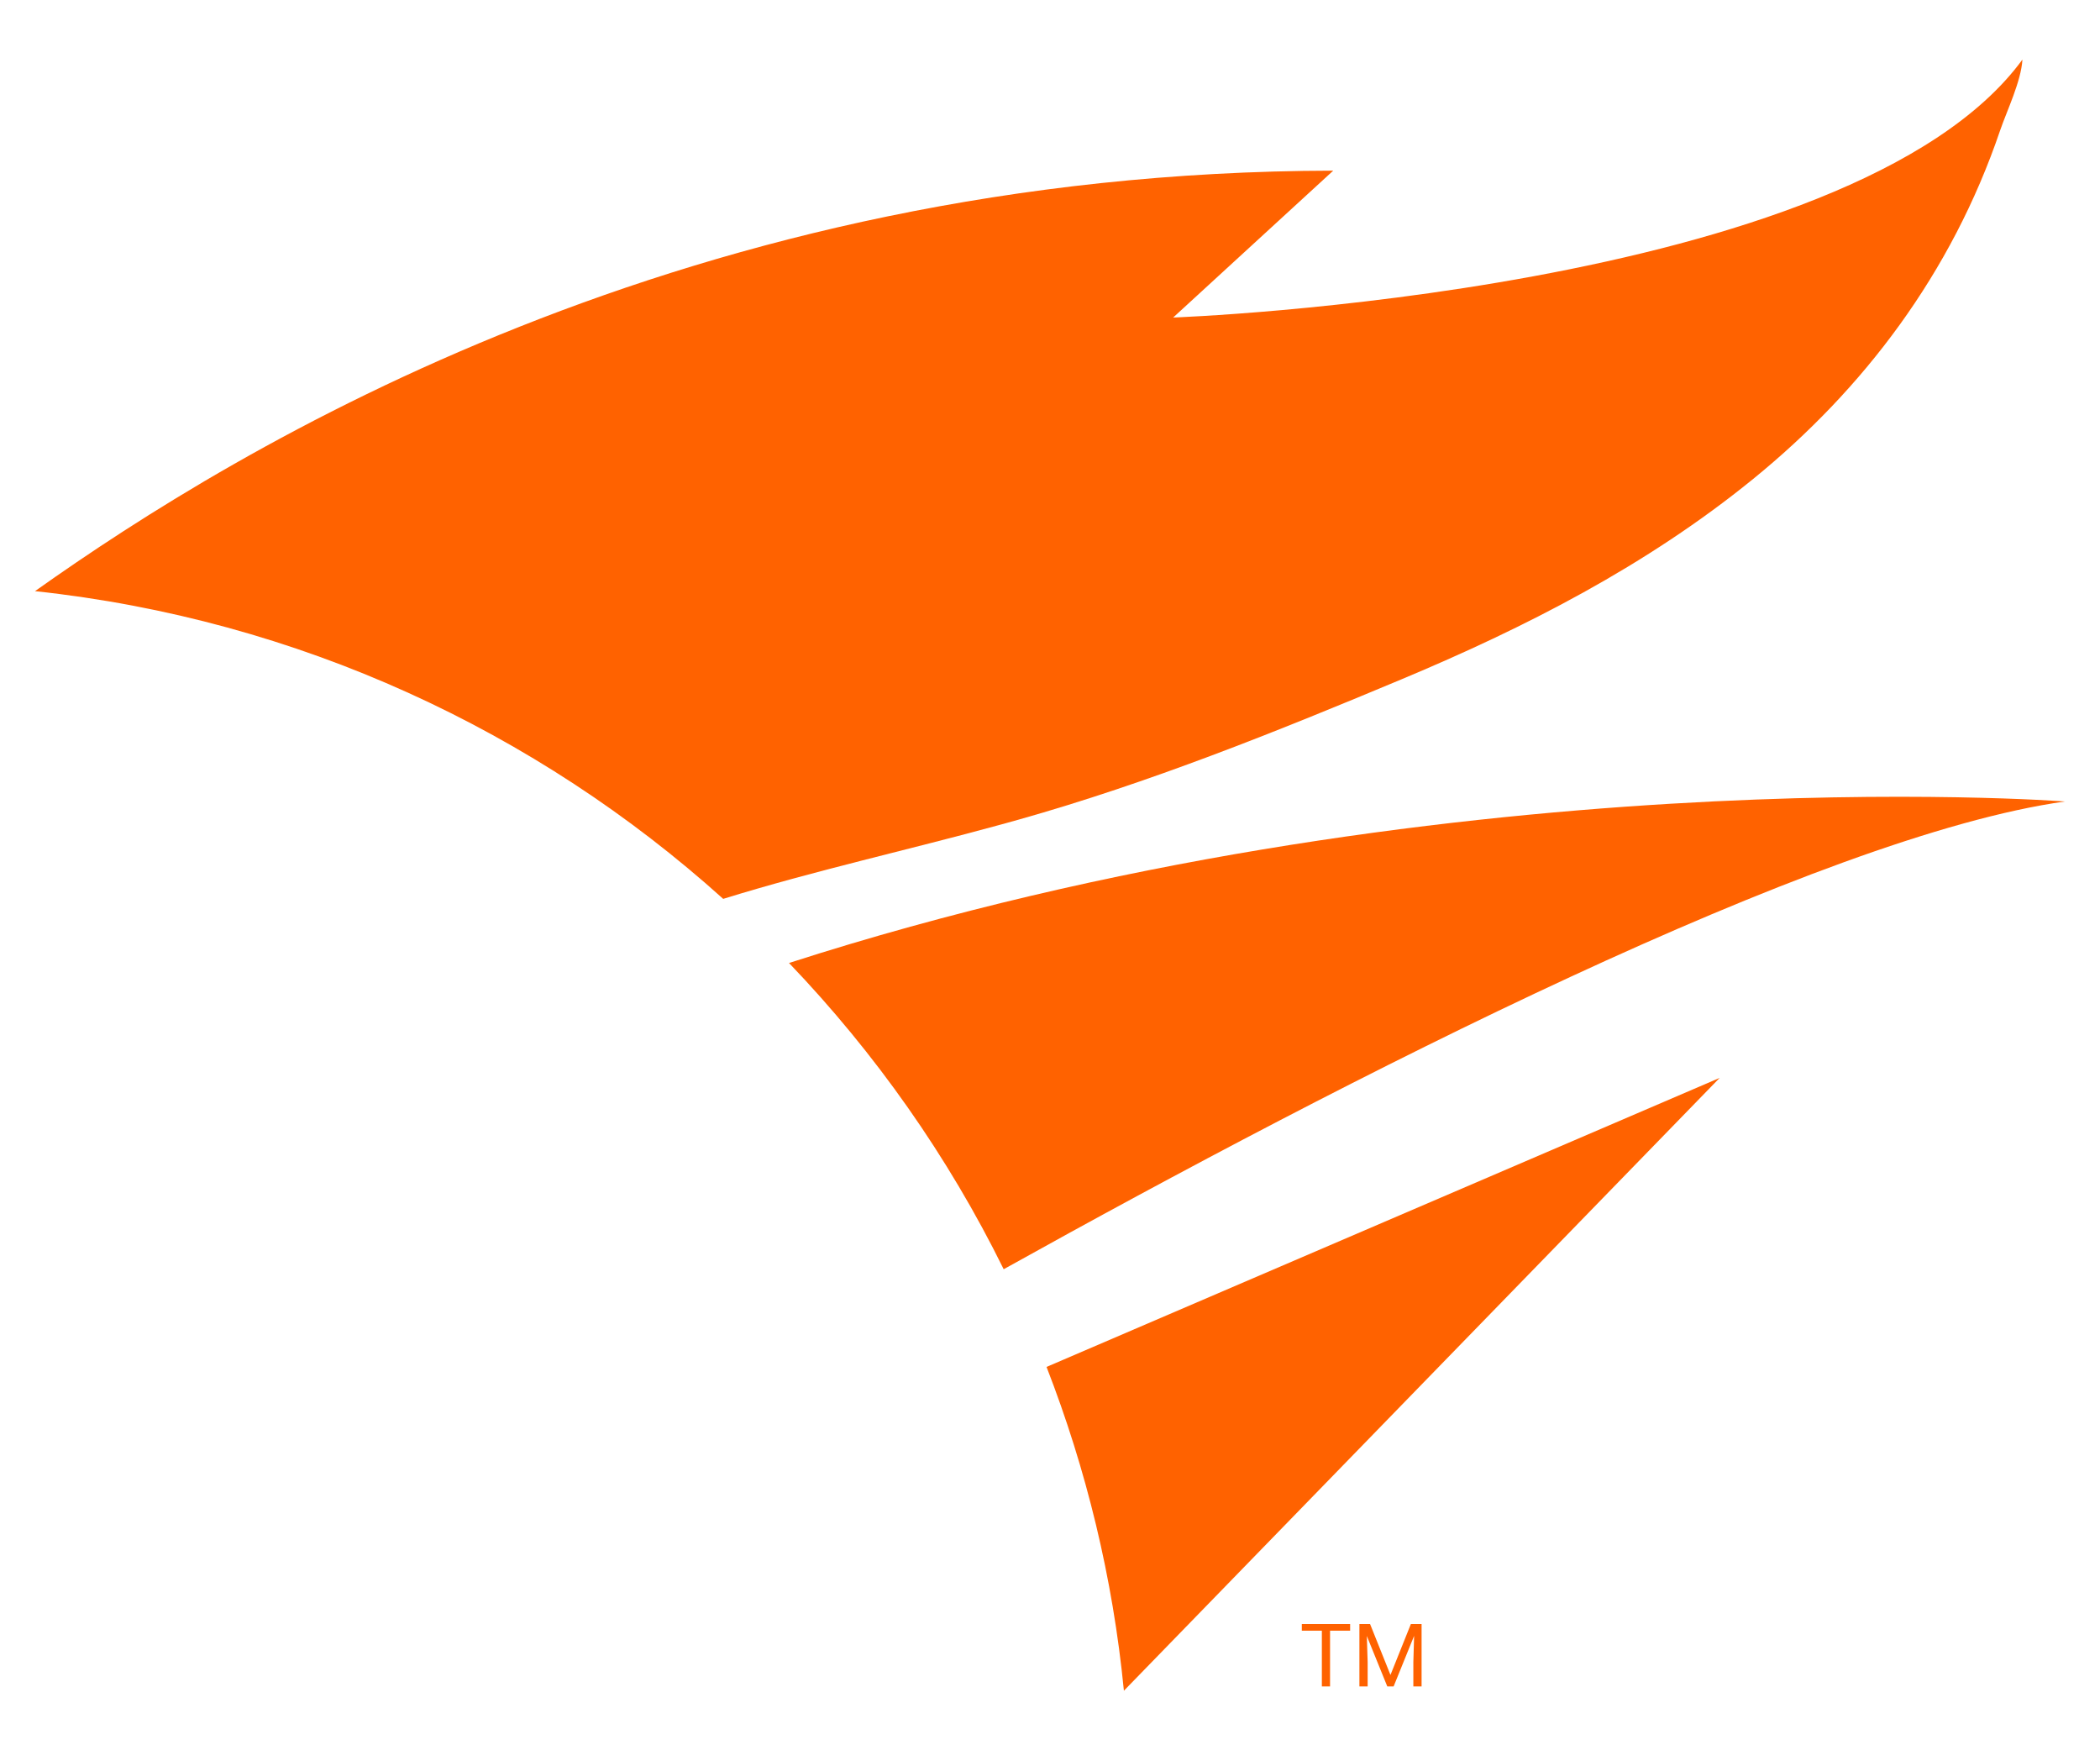
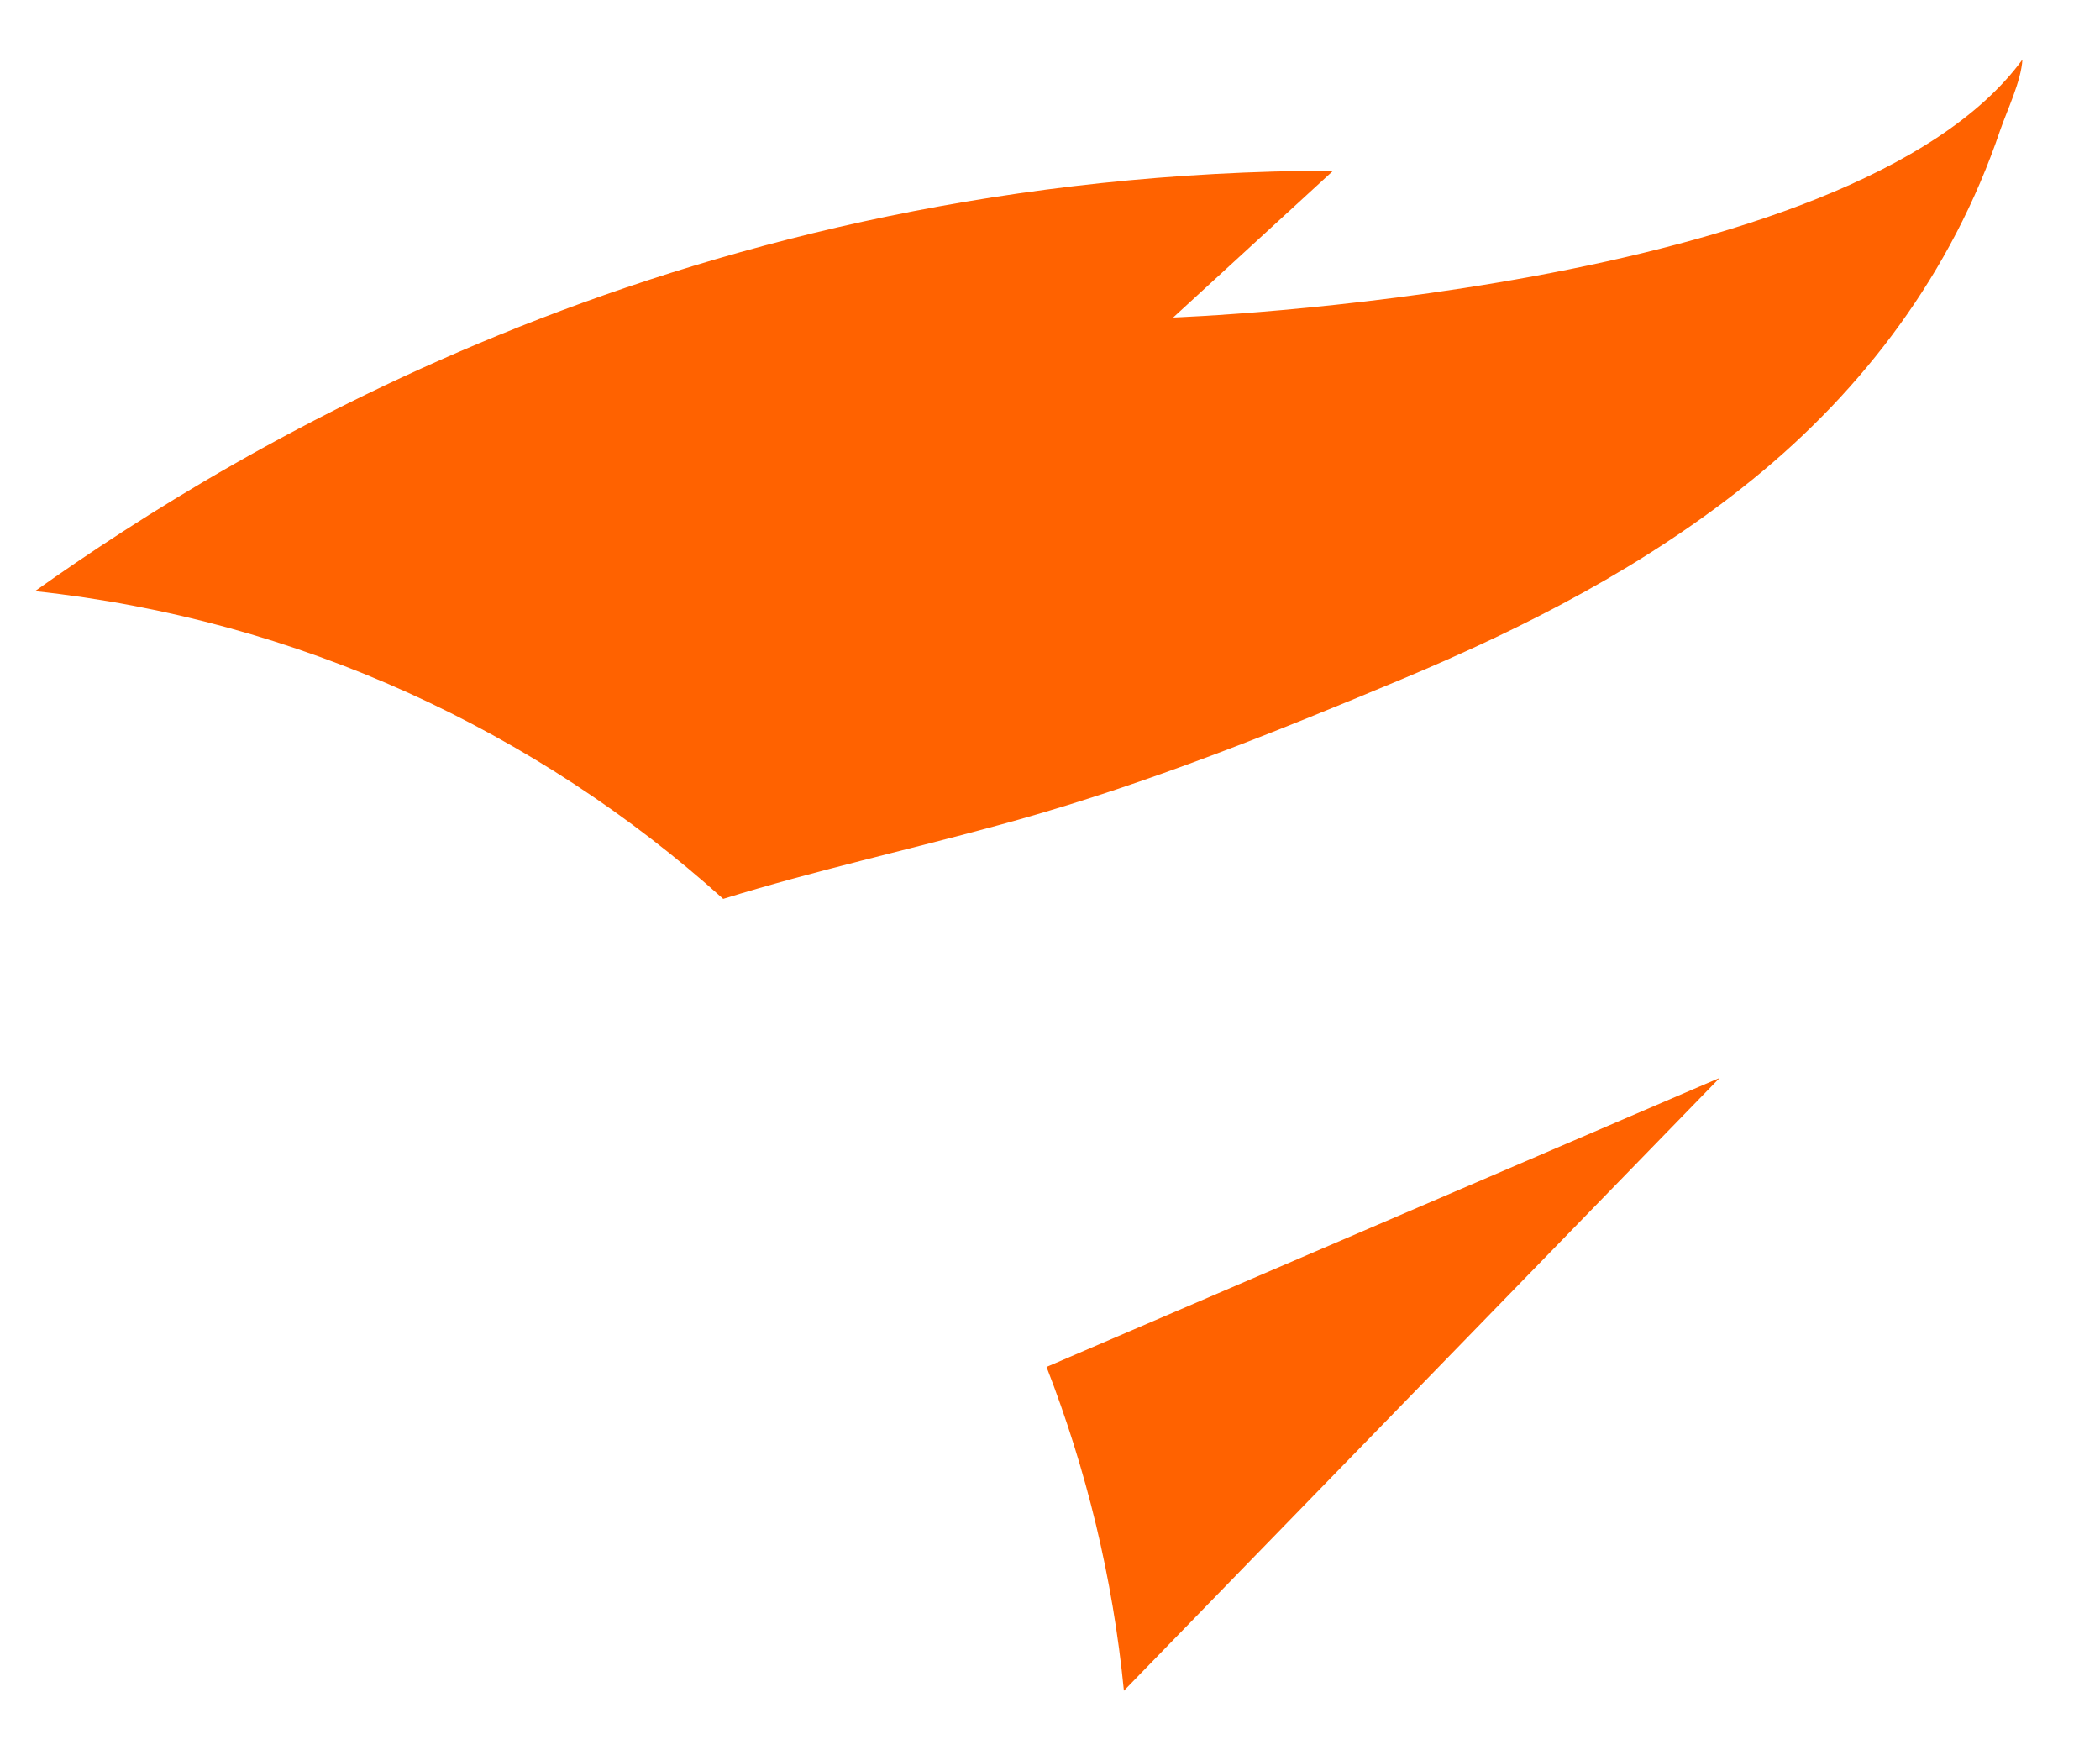
<svg xmlns="http://www.w3.org/2000/svg" version="1.1" id="Layer_1" x="0px" y="0px" viewBox="0 0 600 500" style="enable-background:new 0 0 600 500;" xml:space="preserve">
  <style type="text/css">
	.st0{fill:#FF6200;}
	.st1{fill:#FFFFFF;}
	.st2{fill:#6E8C96;}
</style>
  <g>
    <g>
      <g>
        <g>
          <g>
            <g>
              <g>
                <path class="st0" d="M286.072,235.52c1.698-0.455,3.344-0.907,5.036-1.397c37.18-10.483,73.344-25.005,109.283-40.045         c35.183-14.723,69.98-32.402,100.551-57.284c31.374-25.523,56.609-58.585,70.539-99.586         c1.962-5.708,5.972-13.936,6.357-20.197c-48.853,66.801-242.648,73.696-242.648,73.696l45.732-41.956         C197.074,49.102,68.779,127.138,10,168.873c75.222,8.069,143.318,39.93,196.629,87.907         C232.861,248.656,259.635,242.788,286.072,235.52z" />
-                 <path class="st0" d="M590,228.959c0,0-178.818-13.676-364.565,46.136c24.645,25.744,45.415,55.194,61.333,87.483         C384.432,308.215,519.855,238.762,590,228.959z" />
                <path class="st0" d="M299.011,390.488c11.341,29.162,18.945,60.184,22.103,92.501l170.225-175.073L299.011,390.488z" />
              </g>
            </g>
          </g>
        </g>
      </g>
    </g>
    <g>
-       <path class="st0" d="M385.753,465.84h-5.738v15.925h-2.342V465.84h-5.725v-1.925h13.804V465.84z" />
-       <path class="st0" d="M391.441,463.916l5.836,14.565l5.836-14.565h3.053v17.85h-2.354v-6.951l0.221-7.503l-5.86,14.454h-1.802    l-5.848-14.417l0.233,7.466v6.951h-2.354v-17.85H391.441z" />
-     </g>
+       </g>
  </g>
</svg>